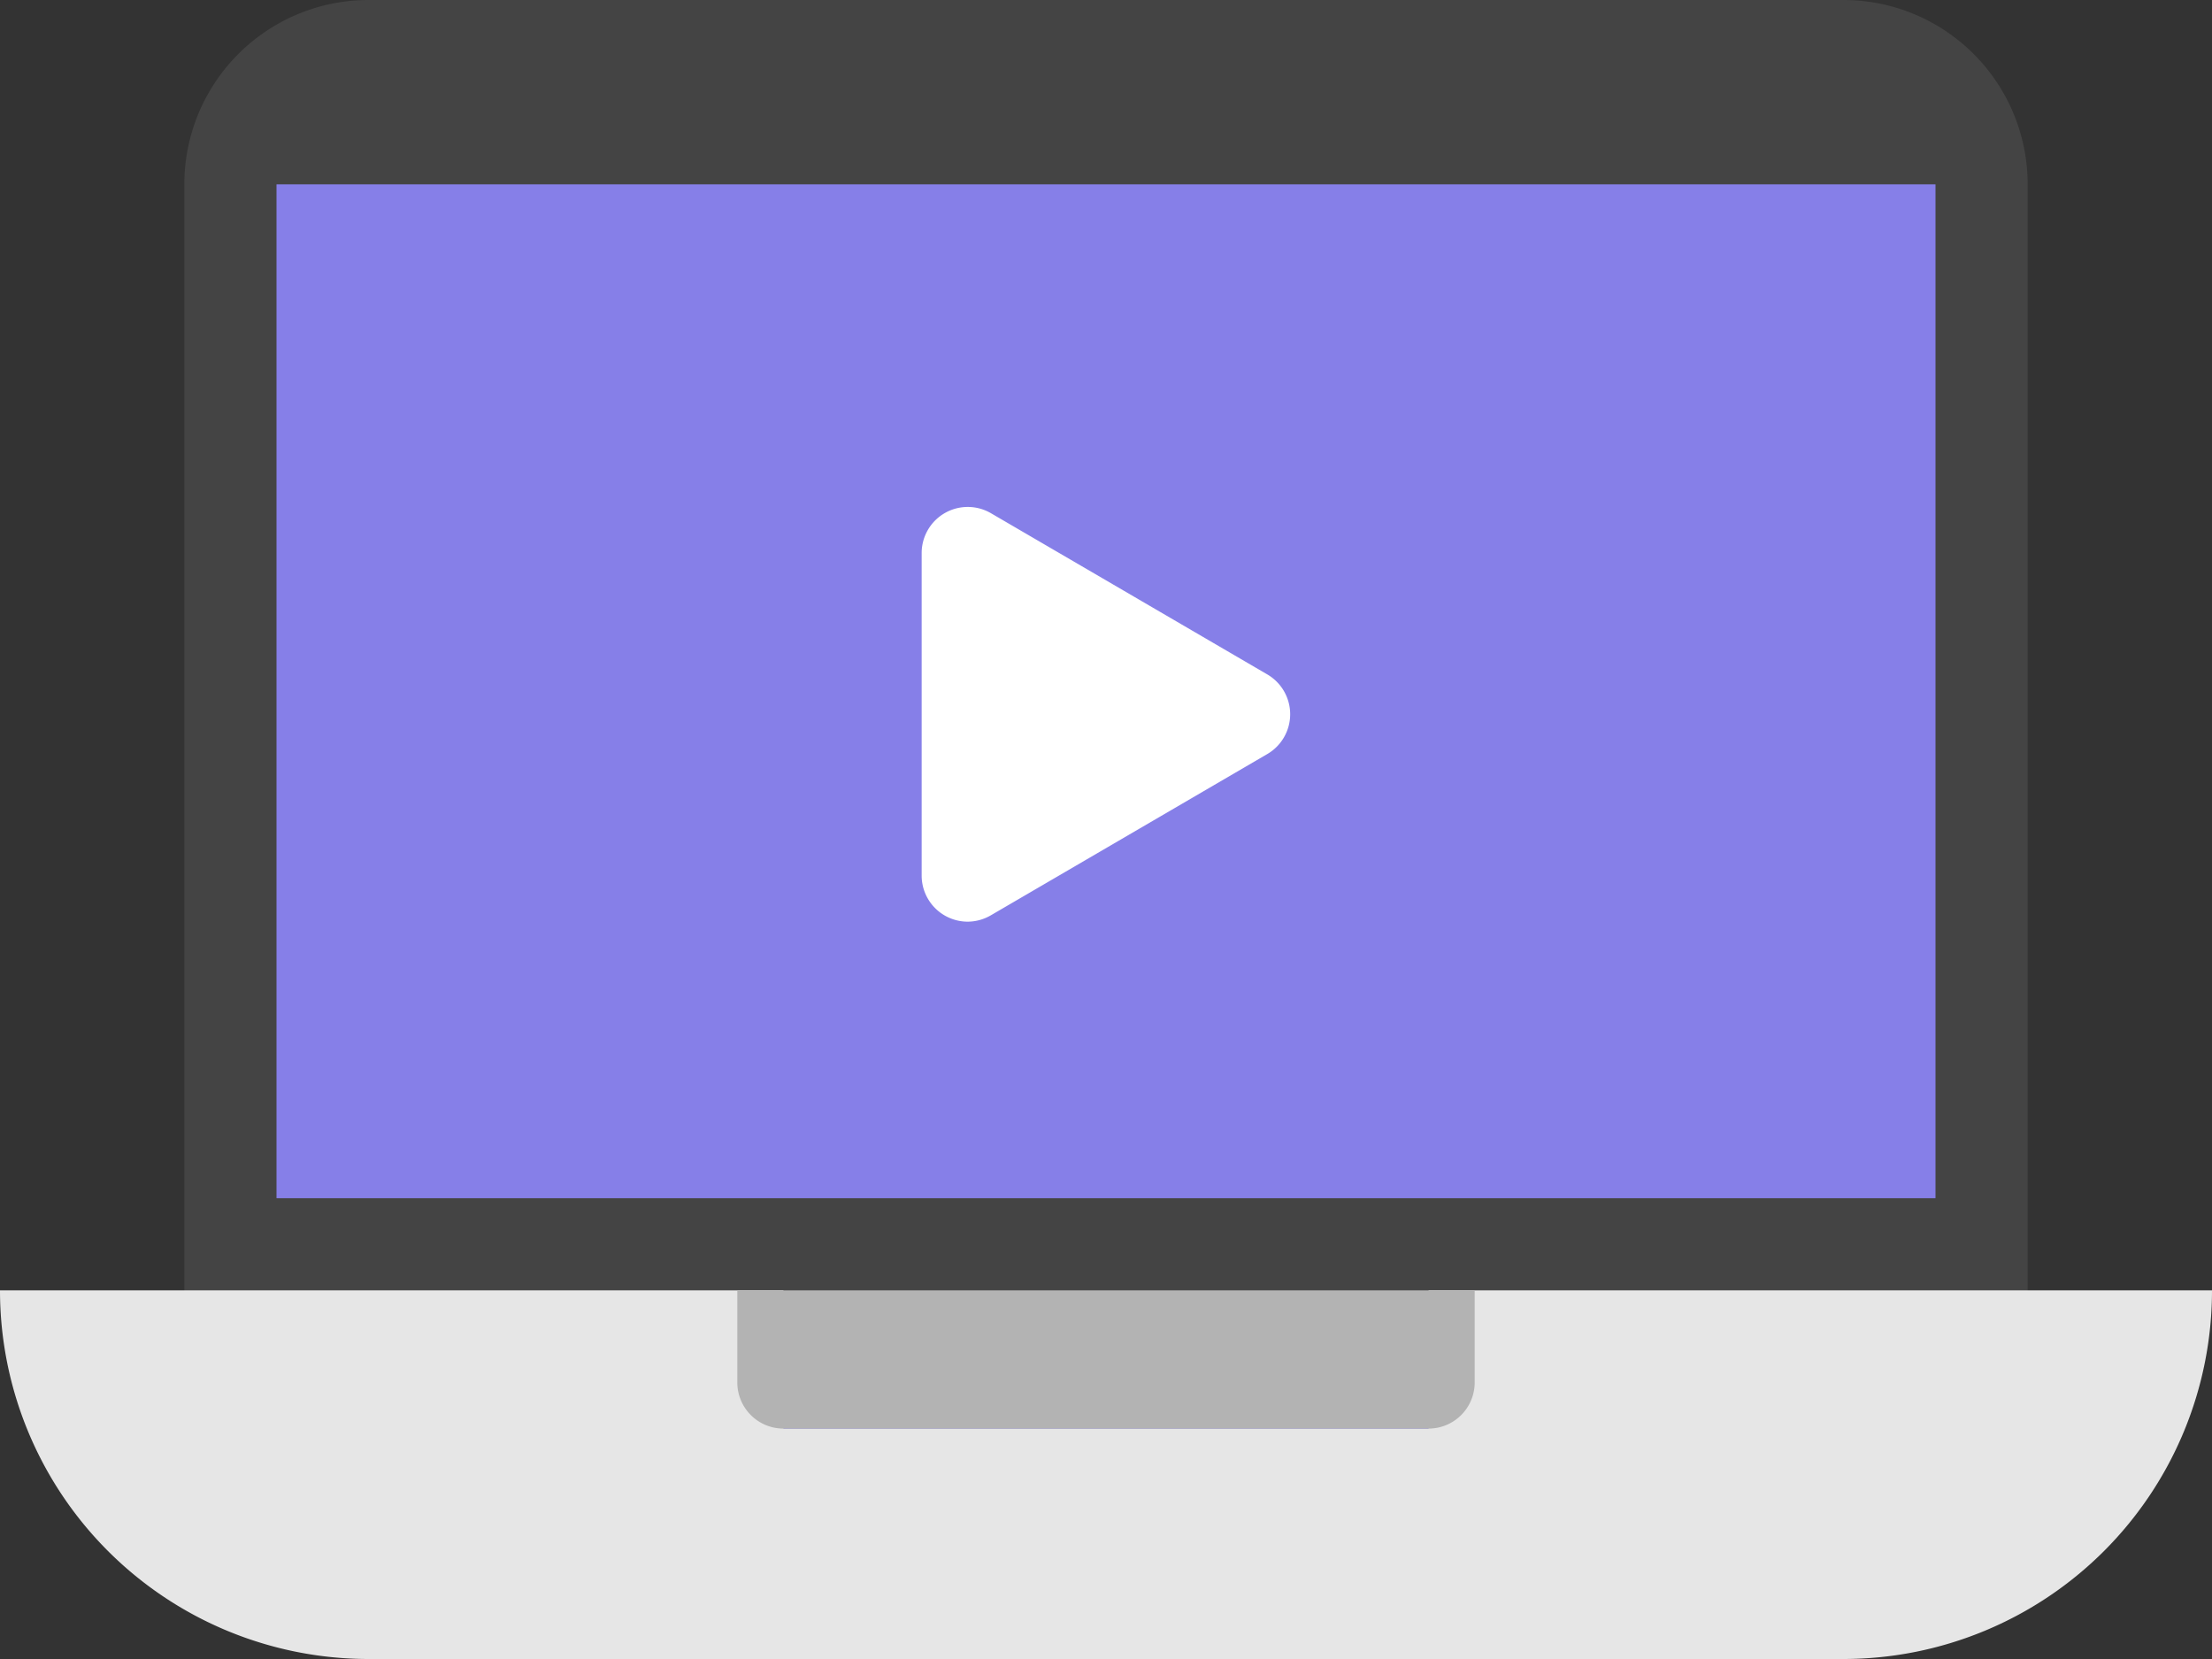
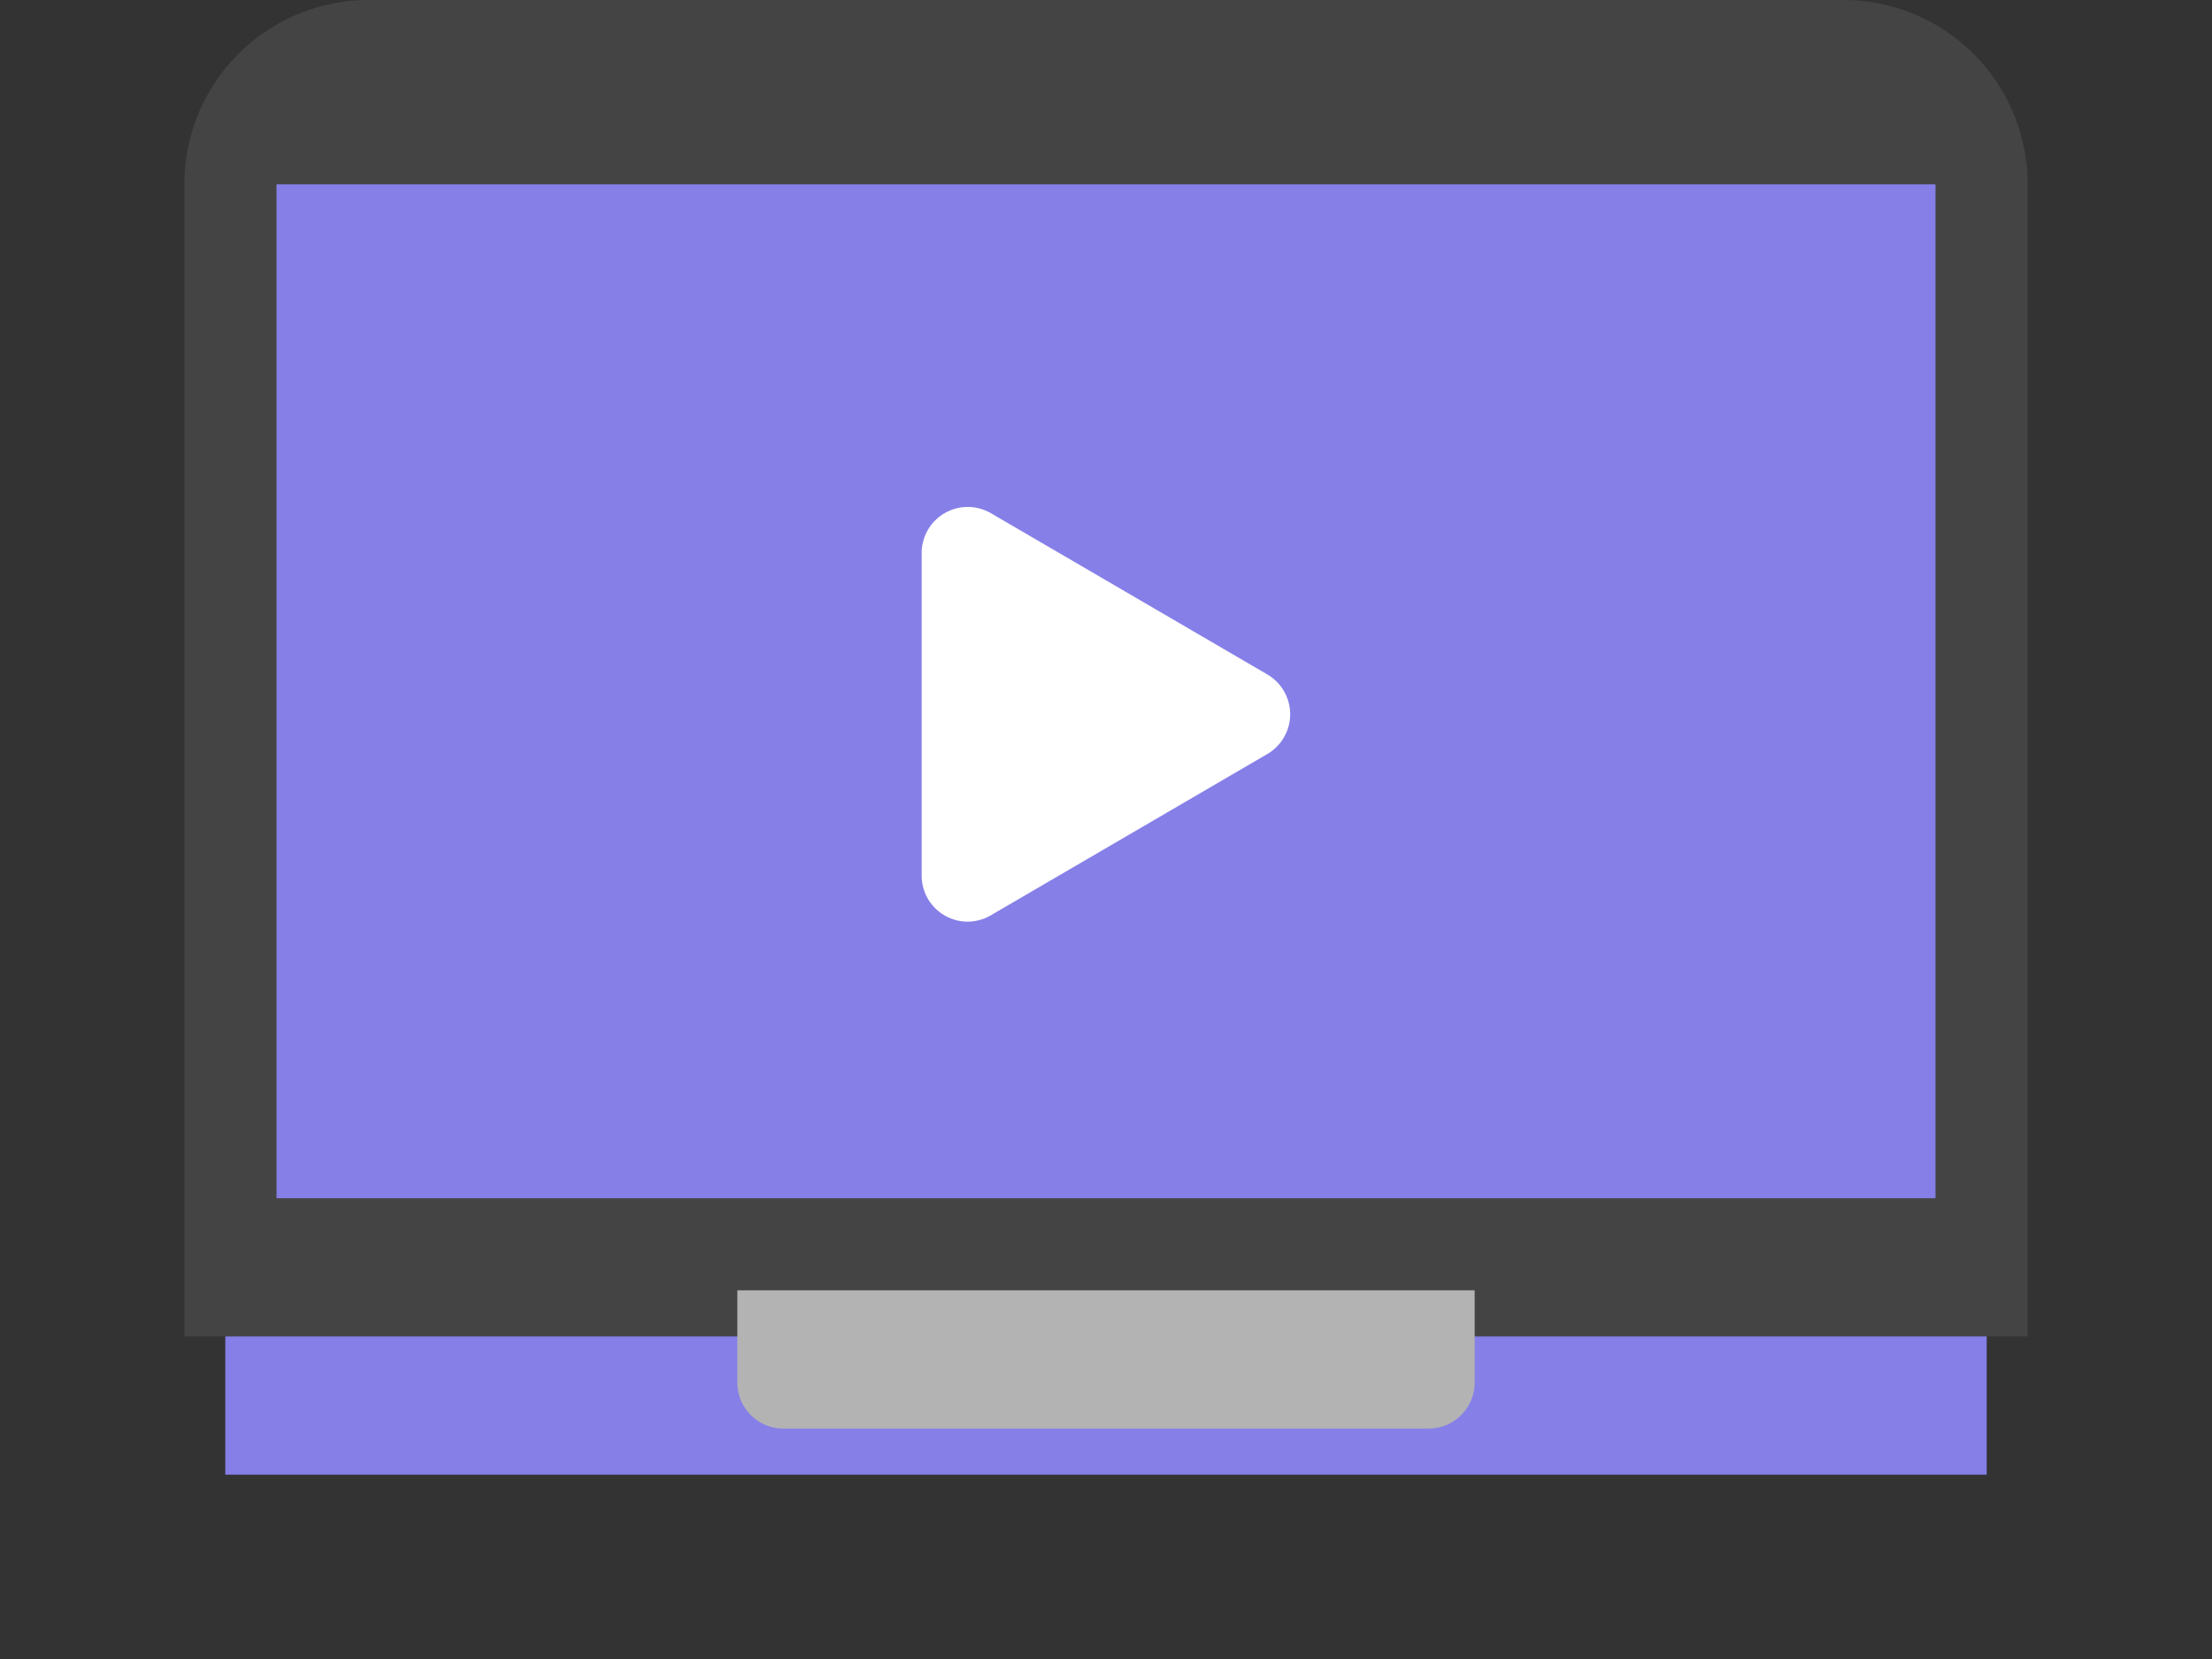
<svg xmlns="http://www.w3.org/2000/svg" width="108" height="81" viewBox="0 0 108 81">
  <rect x="0" y="0" width="108" height="81" fill="#333333" stroke="none" />
  <g id="pc-play-media" transform="translate(0 -6)">
    <g id="Group_10869" data-name="Group 10869" transform="translate(0 6)">
      <rect id="Rectangle_58" data-name="Rectangle 58" width="86" height="65" transform="translate(11 7)" fill="#867fe8" />
      <path id="Path_10894" data-name="Path 10894" d="M85,6H13a9,9,0,0,0-9,9V71.25H94V15A9,9,0,0,0,85,6ZM8.5,64.5V15h81V64.5Z" transform="translate(5 -6)" fill="#444" />
-       <path id="Path_10895" data-name="Path 10895" d="M69.75,34v6.75H38.25V34H0A18,18,0,0,0,18,52H90a18,18,0,0,0,18-18Z" transform="translate(0 29)" fill="#e6e6e6" />
      <path id="Path_10896" data-name="Path 10896" d="M16,34H52v4.5a2.25,2.25,0,0,1-2.25,2.25H18.25A2.25,2.25,0,0,1,16,38.5Z" transform="translate(20 29)" fill="#b3b3b3" />
      <path id="Path_10897" data-name="Path 10897" d="M22.25,37.247A2.25,2.25,0,0,1,20,35V19.247A2.25,2.25,0,0,1,23.375,17.3l13.5,7.875a2.25,2.25,0,0,1,0,3.888l-13.5,7.875A2.264,2.264,0,0,1,22.25,37.247Z" transform="translate(25 7.753)" fill="#fff" />
    </g>
  </g>
</svg>